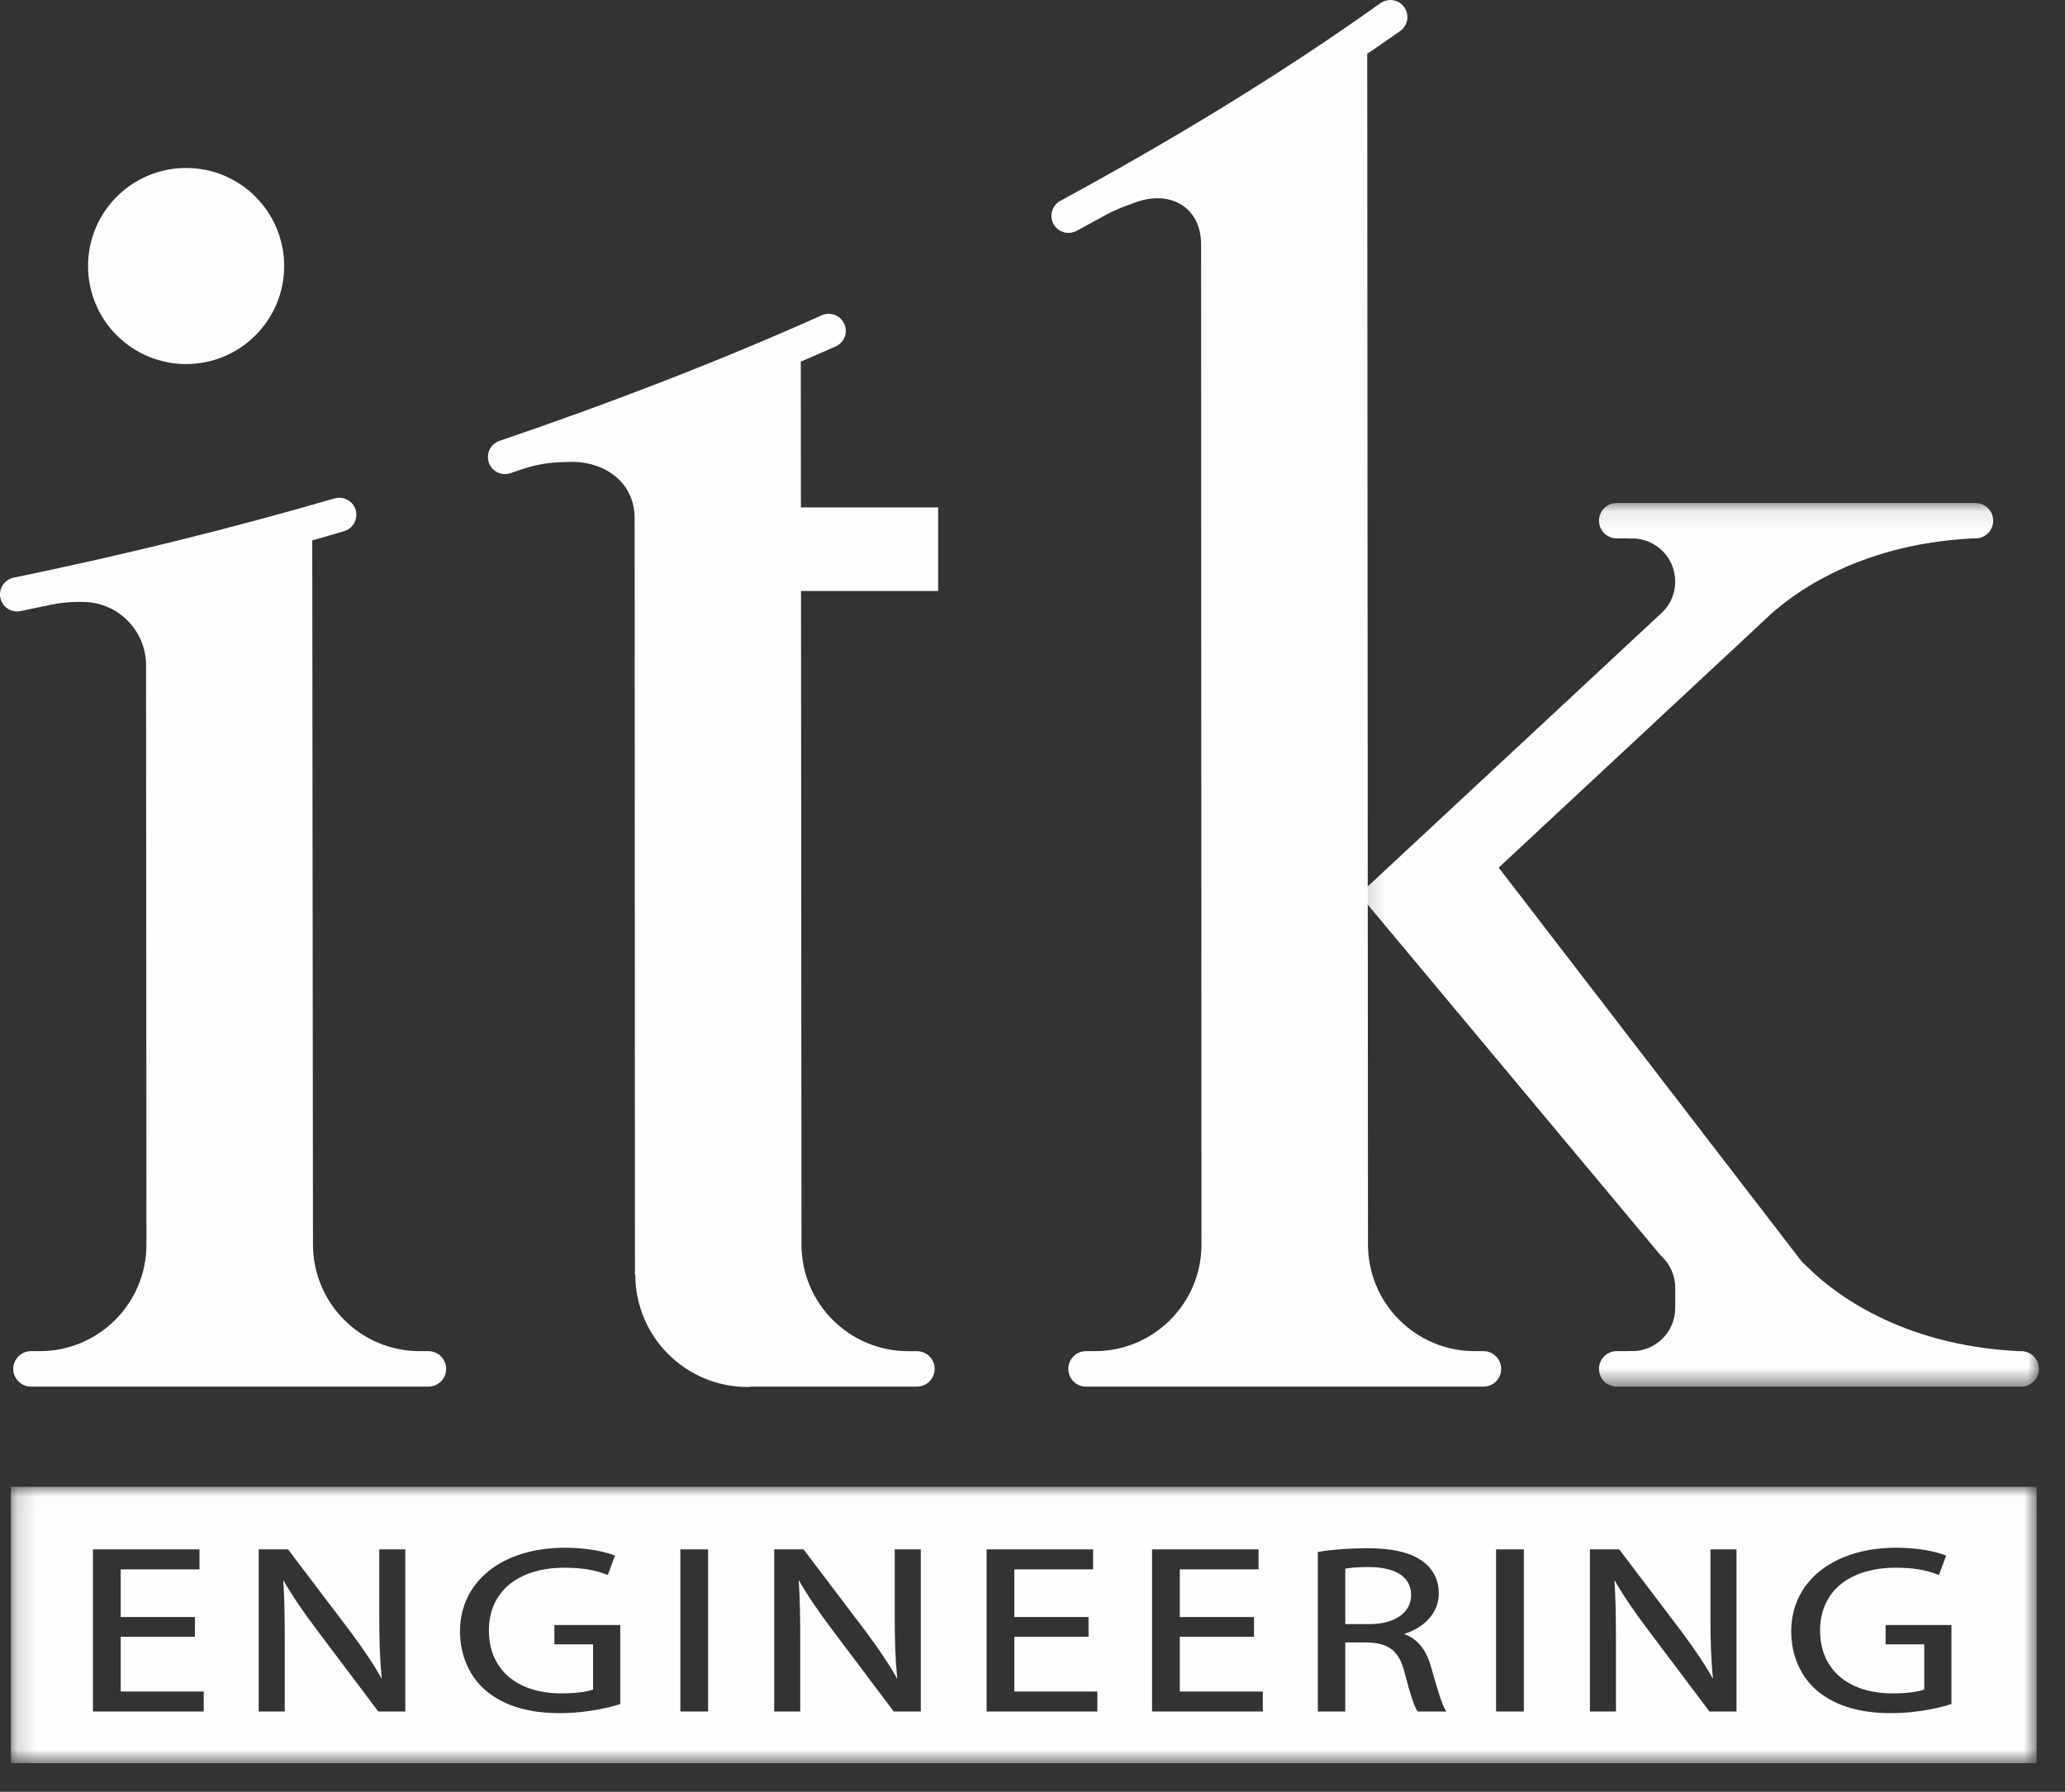
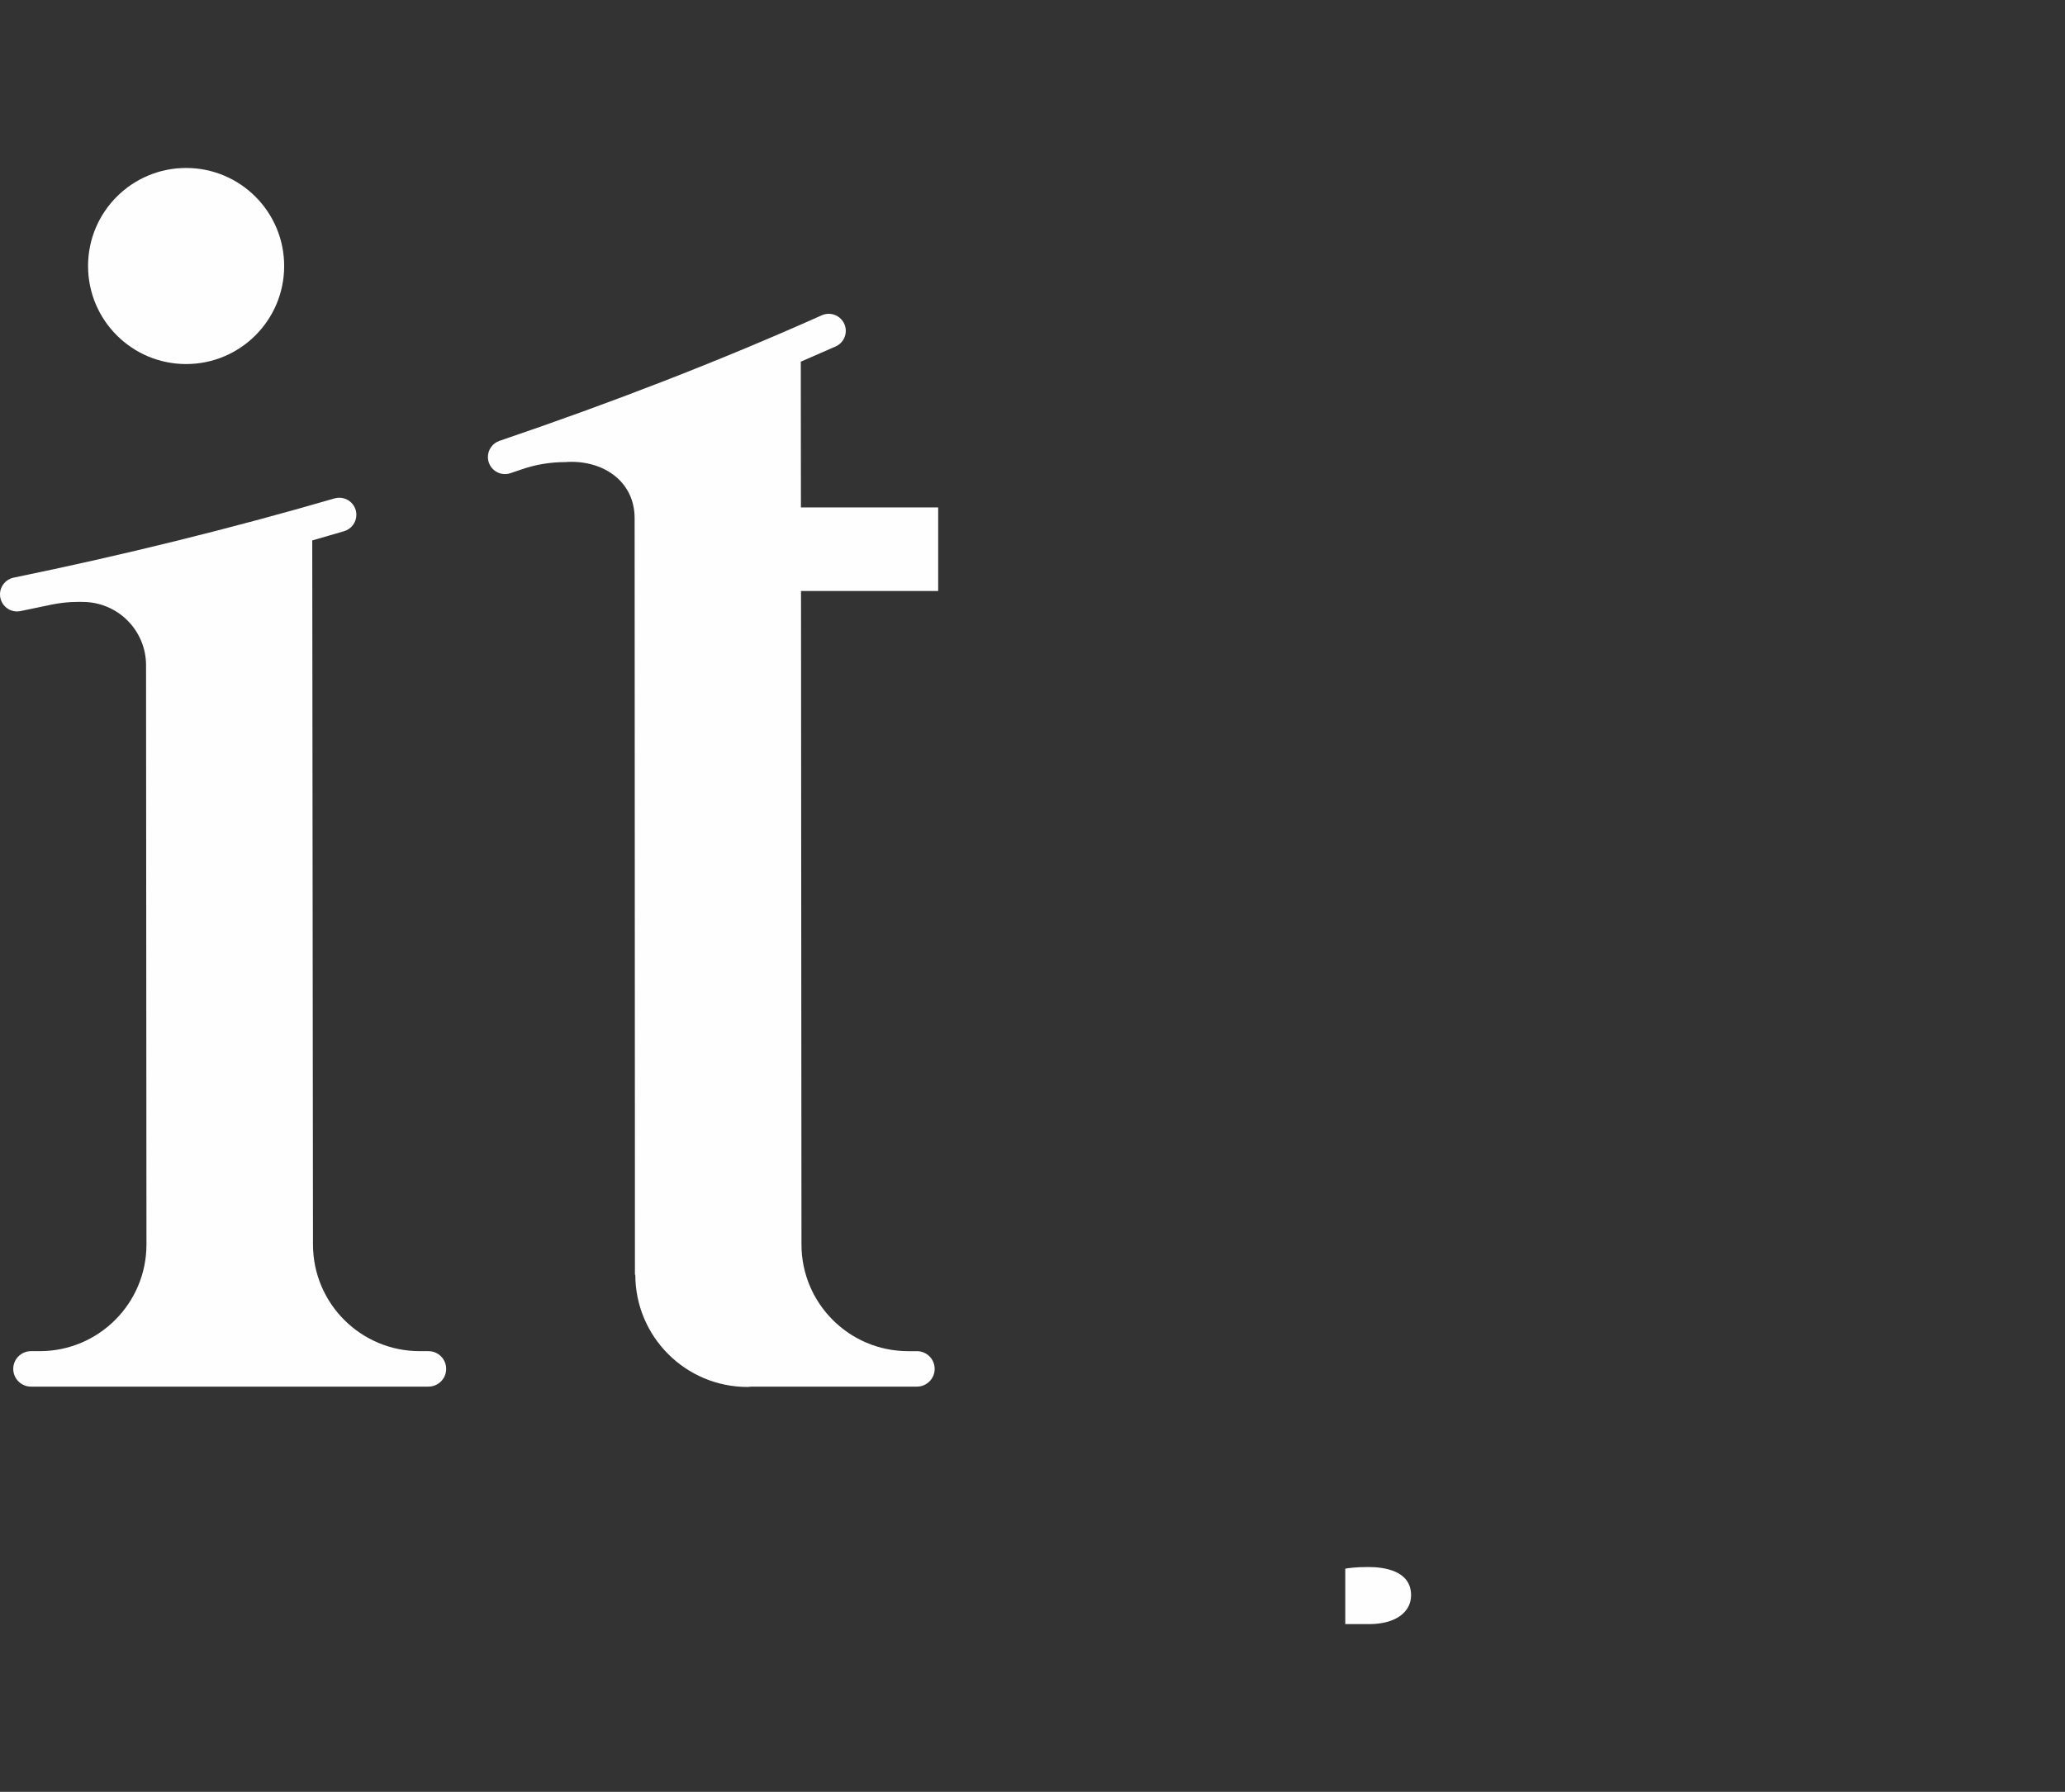
<svg xmlns="http://www.w3.org/2000/svg" xmlns:xlink="http://www.w3.org/1999/xlink" width="106px" height="92px" viewBox="0 0 106 92" version="1.1">
  <rect x="0" y="0" width="106" height="92" fill="#333333" stroke="none" />
  <defs>
    <polygon id="path-1" points="0.162 0.01 104.146 0.01 104.146 14.2 0.162 14.2" />
-     <polygon id="path-3" points="0.17 0.098 35.06 0.098 35.06 45.467 0.17 45.467" />
  </defs>
  <g id="Page-1" stroke="none" stroke-width="1" fill="none" fill-rule="evenodd">
    <g id="Mediathek_Video" transform="translate(-50, -35)">
      <g id="Group-19" transform="translate(50, 35)">
        <path d="M72.433,81.904 C72.433,80.645 71.059,80.457 70.241,80.457 C69.569,80.457 69.201,80.514 69.055,80.542 L69.055,83.388 L70.284,83.388 C71.59,83.388 72.433,82.806 72.433,81.904" id="Fill-1" fill="#FEFEFE" />
        <g id="Group-5" transform="translate(0.4, 76.327)">
          <mask id="mask-2" fill="white">
            <use xlink:href="#path-1" />
          </mask>
          <g id="Clip-4" />
-           <path d="M99.771,11.164 L99.723,11.179 C99.391,11.286 98.19,11.632 96.666,11.632 C95.09,11.632 93.873,11.274 92.944,10.536 C92.055,9.823 91.546,8.692 91.546,7.434 C91.546,4.865 93.715,3.139 96.943,3.139 C98.082,3.139 98.997,3.345 99.436,3.521 L99.499,3.546 L99.129,4.539 L99.063,4.513 C98.459,4.276 97.777,4.166 96.914,4.166 C94.517,4.166 93.028,5.4 93.028,7.386 C93.028,9.379 94.456,10.618 96.753,10.618 C97.459,10.618 98.042,10.544 98.376,10.418 L98.376,8.099 L96.391,8.099 L96.391,7.109 L99.771,7.109 L99.771,11.164 Z M88.738,11.547 L87.349,11.547 L84.204,7.367 C83.43,6.339 82.88,5.52 82.473,4.798 C82.535,5.765 82.55,6.712 82.55,7.981 L82.55,11.547 L81.213,11.547 L81.213,3.224 L82.719,3.224 L85.878,7.393 C86.636,8.409 87.136,9.163 87.528,9.871 C87.426,8.819 87.401,7.846 87.401,6.73 L87.401,3.224 L88.668,3.224 L88.738,3.224 L88.738,11.547 Z M77.821,11.547 L76.397,11.547 L76.397,3.224 L77.751,3.224 L77.821,3.224 L77.821,11.547 Z M72.373,11.547 L72.352,11.517 C72.197,11.294 71.989,10.666 71.699,9.54 C71.415,8.44 70.913,8.038 69.782,8.002 L68.655,8.002 L68.655,11.547 L67.246,11.547 L67.246,3.357 L67.304,3.347 C67.967,3.234 68.906,3.164 69.753,3.164 C71.104,3.164 72.026,3.384 72.655,3.857 C73.165,4.23 73.457,4.817 73.457,5.468 C73.457,6.433 72.791,7.208 71.676,7.568 C72.337,7.809 72.791,8.34 73.046,9.212 C73.346,10.28 73.592,11.123 73.783,11.441 L73.846,11.547 L72.373,11.547 Z M64.423,11.547 L58.737,11.547 L58.737,3.224 L64.134,3.224 L64.204,3.224 L64.204,4.251 L60.161,4.251 L60.161,6.697 L63.971,6.697 L63.971,7.71 L60.161,7.71 L60.161,10.521 L64.423,10.521 L64.423,11.547 Z M55.929,11.547 L50.243,11.547 L50.243,3.224 L55.64,3.224 L55.71,3.224 L55.71,4.251 L51.667,4.251 L51.667,6.697 L55.476,6.697 L55.476,7.71 L51.667,7.71 L51.667,10.521 L55.929,10.521 L55.929,11.547 Z M46.866,11.547 L45.476,11.547 L42.332,7.367 C41.558,6.34 41.008,5.52 40.601,4.798 C40.663,5.766 40.678,6.712 40.678,7.981 L40.678,11.547 L39.341,11.547 L39.341,3.224 L40.847,3.224 L44.006,7.393 C44.764,8.409 45.264,9.163 45.656,9.871 C45.554,8.82 45.529,7.846 45.529,6.73 L45.529,3.224 L46.796,3.224 L46.866,3.224 L46.866,11.547 Z M35.949,11.547 L34.524,11.547 L34.524,3.224 L35.879,3.224 L35.949,3.224 L35.949,11.547 Z M31.439,11.164 L31.39,11.179 C31.059,11.286 29.858,11.632 28.333,11.632 C26.758,11.632 25.54,11.274 24.612,10.536 C23.723,9.822 23.213,8.692 23.213,7.434 C23.213,4.865 25.382,3.139 28.611,3.139 C29.749,3.139 30.665,3.345 31.103,3.521 L31.167,3.546 L30.797,4.539 L30.73,4.513 C30.127,4.276 29.444,4.166 28.581,4.166 C26.185,4.166 24.696,5.4 24.696,7.386 C24.696,9.379 26.123,10.618 28.421,10.618 C29.127,10.618 29.71,10.544 30.044,10.418 L30.044,8.099 L28.059,8.099 L28.059,7.109 L31.439,7.109 L31.439,11.164 Z M20.406,11.547 L19.016,11.547 L15.872,7.367 C15.097,6.339 14.548,5.52 14.141,4.798 C14.203,5.766 14.217,6.712 14.217,7.981 L14.217,11.547 L12.88,11.547 L12.88,3.224 L14.386,3.224 L17.546,7.393 C18.304,8.409 18.803,9.163 19.196,9.871 C19.094,8.821 19.069,7.847 19.069,6.73 L19.069,3.224 L20.336,3.224 L20.406,3.224 L20.406,11.547 Z M10.058,11.547 L4.372,11.547 L4.372,3.224 L9.769,3.224 L9.839,3.224 L9.839,4.251 L5.796,4.251 L5.796,6.697 L9.605,6.697 L9.605,7.71 L5.796,7.71 L5.796,10.521 L10.058,10.521 L10.058,11.547 Z M0.162,14.2 L104.146,14.2 L104.146,0.01 L0.162,0.01 L0.162,14.2 Z" id="Fill-3" fill="#FEFEFE" mask="url(#mask-2)" />
        </g>
        <path d="M1.353,31.637 C1.357,31.636 1.36,31.634 1.363,31.633" id="Fill-6" fill="#FEFEFE" />
        <g id="Group-10" transform="translate(69.6, 25.727)">
          <mask id="mask-4" fill="white">
            <use xlink:href="#path-3" />
          </mask>
          <g id="Clip-9" />
-           <path d="M0.17,20.195 L15.661,38.749 L15.683,38.769 C16.12,39.173 16.392,39.75 16.392,40.392 L16.392,41.434 C16.392,42.656 15.401,43.645 14.18,43.645 L14.183,43.635 C14.069,43.642 13.954,43.645 13.839,43.645 L13.391,43.645 C12.888,43.645 12.48,44.053 12.48,44.557 C12.48,45.059 12.888,45.467 13.391,45.467 L34.15,45.467 C34.652,45.467 35.06,45.059 35.06,44.557 C35.06,44.053 34.652,43.645 34.15,43.645 L33.992,43.645 C27.905,43.337 24.49,40.602 23.303,39.441 L22.902,39.066 L7.331,18.821 L20.557,6.499 L20.958,6.124 C22.145,4.962 25.559,2.228 31.646,1.918 L31.804,1.918 C32.306,1.918 32.714,1.51 32.714,1.008 C32.714,0.506 32.306,0.098 31.804,0.098 L13.391,0.098 C12.888,0.098 12.48,0.506 12.48,1.008 C12.48,1.51 12.888,1.918 13.391,1.918 L13.839,1.918 C13.954,1.918 14.069,1.921 14.183,1.929 L14.18,1.918 C15.401,1.918 16.392,2.909 16.392,4.131 C16.392,4.772 16.12,5.351 15.683,5.754 L15.661,5.773 L0.17,20.195 Z" id="Fill-8" fill="#FEFEFE" mask="url(#mask-4)" />
        </g>
        <path d="M14.587,13.658 C14.587,16.438 12.334,18.692 9.554,18.692 C6.773,18.692 4.52,16.438 4.52,13.658 C4.52,10.878 6.773,8.624 9.554,8.624 C12.334,8.624 14.587,10.878 14.587,13.658" id="Fill-11" fill="#FEFEFE" />
        <path d="M16.028,27.748 L16.066,63.895 C16.066,66.921 18.518,69.373 21.544,69.373 L21.993,69.373 C22.495,69.373 22.903,69.781 22.903,70.284 C22.903,70.786 22.495,71.194 21.993,71.194 L1.591,71.194 C1.089,71.194 0.68,70.786 0.68,70.284 C0.68,69.781 1.089,69.373 1.591,69.373 L2.04,69.373 C5.065,69.373 7.518,66.921 7.518,63.895 L7.497,34.159 C7.497,32.363 6.041,30.906 4.244,30.906 C4.14,30.906 4.037,30.896 3.935,30.905 C3.486,30.905 3.047,30.964 2.622,31.046 L2.55,31.064 C2.041,31.172 1.531,31.278 1.02,31.382 C0.973,31.389 0.925,31.394 0.876,31.394 C0.392,31.394 4e-05,31.002 4e-05,30.517 C4e-05,30.1 0.292,29.75 0.683,29.662 C6.282,28.514 11.846,27.139 17.183,25.587 C17.258,25.566 17.336,25.556 17.417,25.556 C17.901,25.556 18.293,25.948 18.293,26.431 C18.293,26.832 18.024,27.171 17.657,27.275 C17.105,27.434 16.584,27.591 16.028,27.748" id="Fill-13" fill="#FEFEFE" />
-         <path d="M56.725,11.057 C56.241,11.325 55.754,11.589 55.266,11.851 C55.142,11.919 54.999,11.957 54.847,11.957 C54.364,11.957 53.971,11.566 53.971,11.081 C53.971,10.739 54.169,10.442 54.456,10.297 C60.217,7.163 65.756,3.807 70.878,0.149 C71.019,0.056 71.188,0 71.369,0 C71.853,0 72.244,0.393 72.244,0.876 C72.244,1.166 72.103,1.424 71.887,1.583 C71.317,1.978 70.76,2.372 70.182,2.765 L70.221,63.895 C70.221,66.921 72.675,69.373 75.699,69.373 L76.149,69.373 C76.651,69.373 77.059,69.781 77.059,70.284 C77.059,70.786 76.651,71.195 76.149,71.195 L55.746,71.195 C55.244,71.195 54.837,70.786 54.837,70.284 C54.837,69.781 55.244,69.373 55.746,69.373 L56.196,69.373 C59.221,69.373 61.674,66.921 61.674,63.895 L61.654,12.537 C61.654,10.74 60.196,9.761 58.401,10.35 C58.296,10.384 58.192,10.423 58.092,10.466 C57.645,10.613 57.208,10.799 56.785,11.019 L56.725,11.057 Z" id="Fill-15" fill="#FEFEFE" />
        <path d="M48.158,26.054 L41.113,26.054 L41.106,18.569 L41.107,18.569 C41.712,18.308 42.313,18.046 42.911,17.782 C43.209,17.642 43.416,17.34 43.416,16.989 C43.416,16.505 43.023,16.112 42.54,16.112 C42.404,16.112 42.275,16.143 42.16,16.199 C36.867,18.564 31.304,20.71 25.635,22.636 C25.292,22.755 25.045,23.082 25.045,23.465 C25.045,23.949 25.437,24.341 25.921,24.341 C26.027,24.341 26.128,24.322 26.221,24.288 C26.387,24.232 26.553,24.177 26.718,24.12 L26.775,24.1 C27.477,23.858 28.23,23.726 29.014,23.726 C29.116,23.717 29.219,23.712 29.323,23.712 C31.12,23.712 32.576,24.809 32.576,26.606 L32.577,27.772 L32.577,28.336 L32.591,60.403 L32.592,65.448 L32.612,65.448 C32.612,68.632 35.193,71.212 38.377,71.212 L38.578,71.194 L47.068,71.194 C47.57,71.194 47.978,70.786 47.978,70.284 C47.978,69.782 47.57,69.374 47.068,69.374 L46.619,69.374 C43.594,69.374 41.141,66.921 41.141,63.896 L41.118,31.304 L41.117,30.345 L48.158,30.345 L48.158,26.054 Z" id="Fill-17" fill="#FEFEFE" />
      </g>
    </g>
  </g>
</svg>